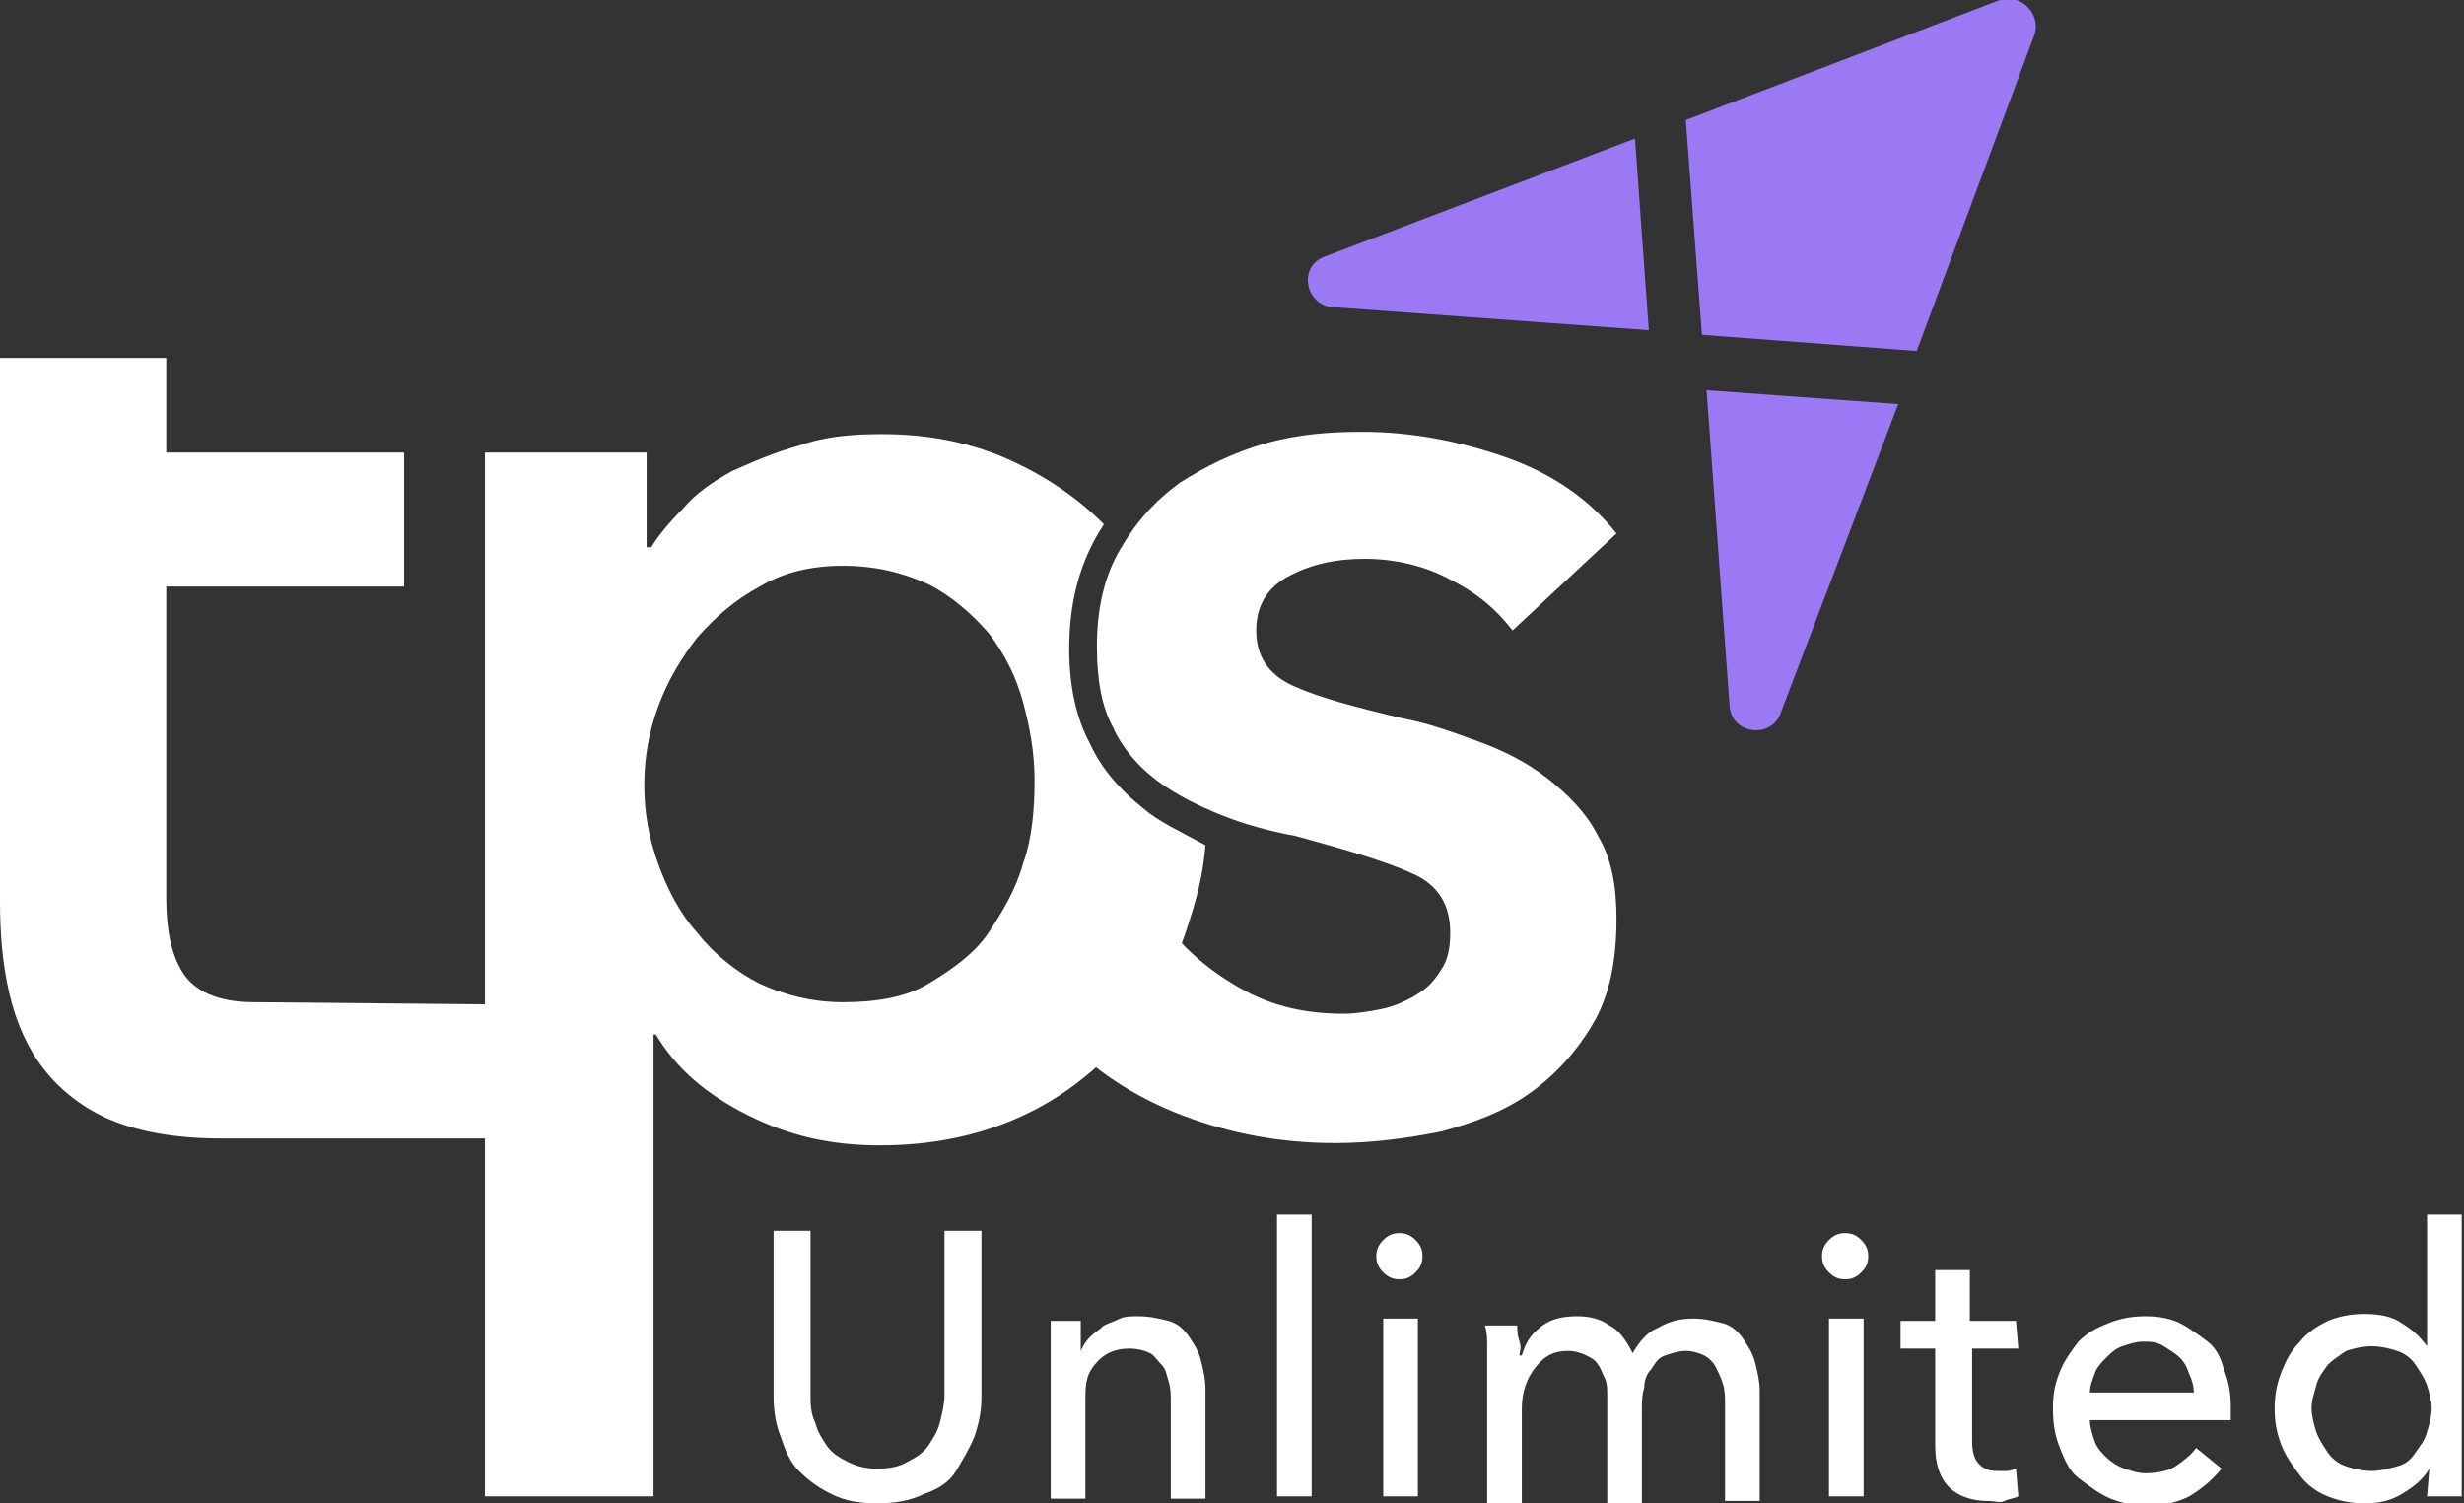
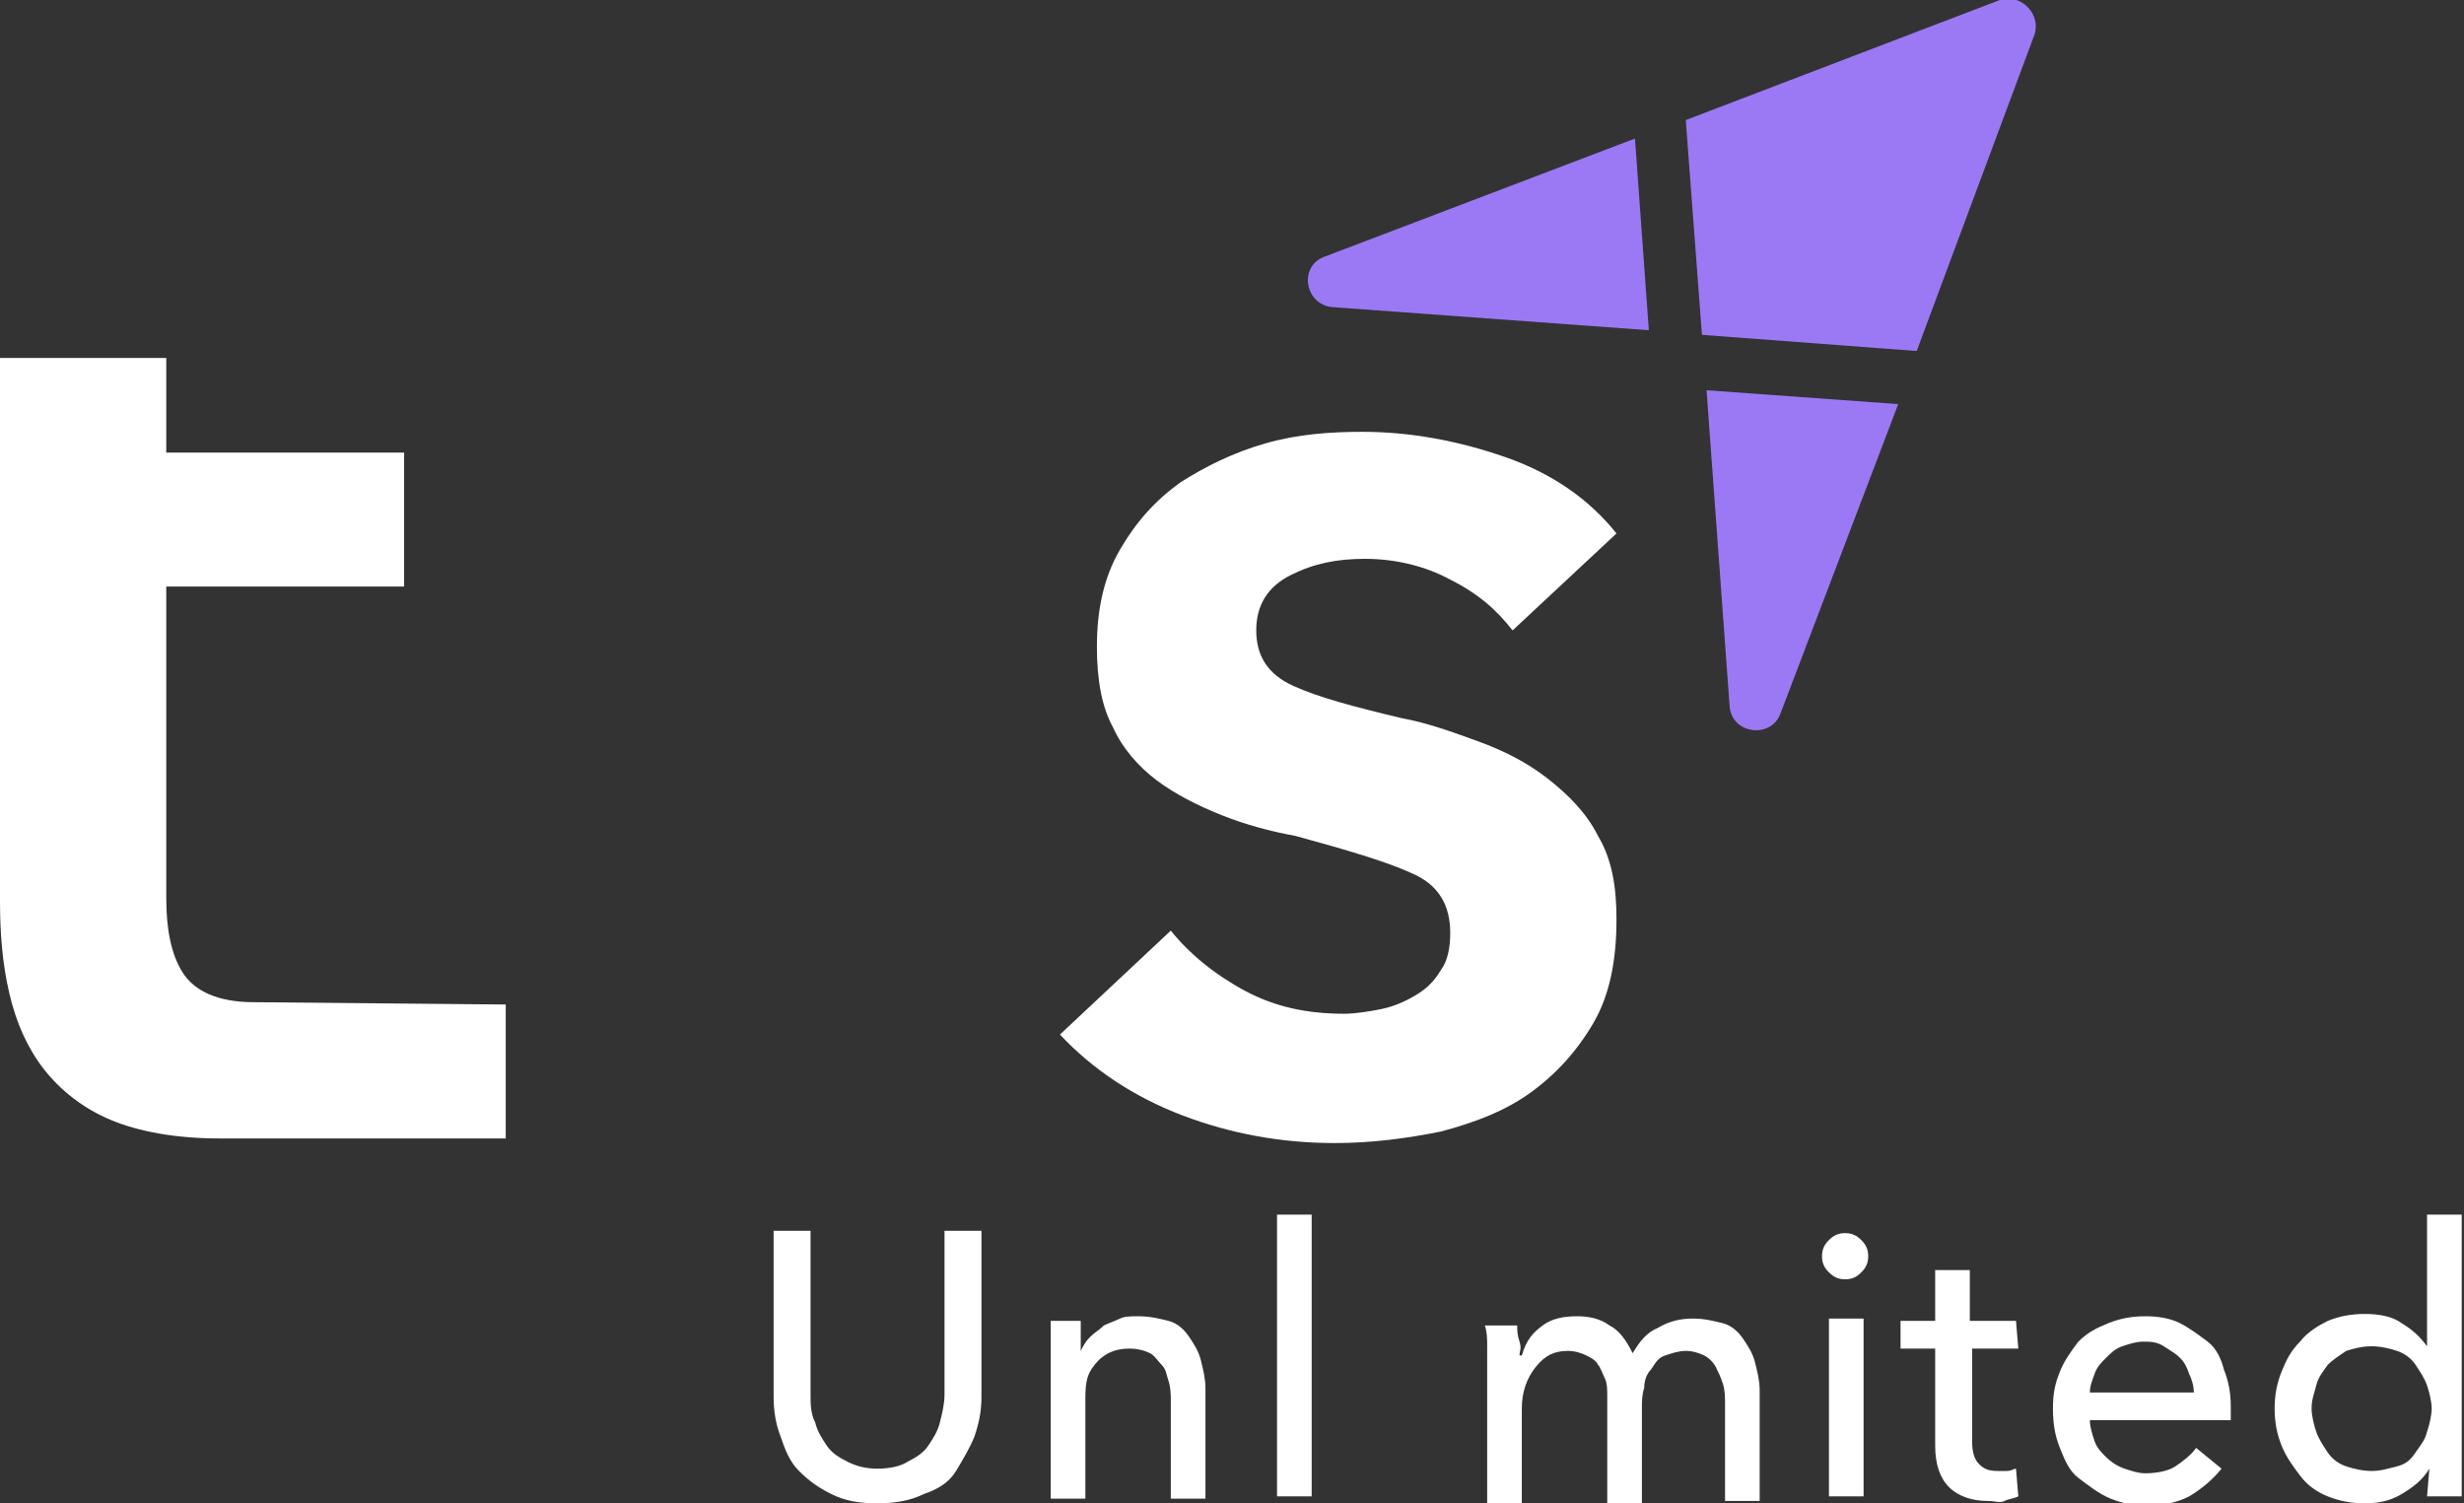
<svg xmlns="http://www.w3.org/2000/svg" version="1.1" id="Layer_2_00000119831228570307180340000016864245718127332793_" x="0px" y="0px" viewBox="0 0 106.7 65.1" style="enable-background:new 0 0 106.7 65.1;" xml:space="preserve">
  <rect x="0" y="0" width="106.7" height="65.1" fill="#333333" stroke="none" />
  <style type="text/css">
	.st0{fill:#FFFFFF;}
	.st1{fill:#483876;}
	.st2{fill:#9B79F5;}
</style>
  <g id="Layer_1-2">
    <path class="st0" d="M38,65.1c-0.8,0-1.4-0.1-2-0.4s-1-0.6-1.4-1c-0.4-0.4-0.6-0.9-0.8-1.5c-0.2-0.5-0.3-1.1-0.3-1.7v-7.2h1.6v7.1   c0,0.4,0,0.8,0.2,1.2c0.1,0.4,0.3,0.7,0.5,1c0.2,0.3,0.5,0.5,0.9,0.7c0.4,0.2,0.8,0.3,1.3,0.3s1-0.1,1.3-0.3   c0.4-0.2,0.7-0.4,0.9-0.7s0.4-0.6,0.5-1c0.1-0.4,0.2-0.8,0.2-1.2v-7.1h1.6v7.2c0,0.6-0.1,1.1-0.3,1.7c-0.2,0.5-0.5,1-0.8,1.5   s-0.8,0.8-1.4,1C39.4,65,38.7,65.1,38,65.1z" />
    <path class="st0" d="M46.8,57.2c0,0.2,0,0.4,0,0.7s0,0.4,0,0.6h0c0.1-0.2,0.2-0.4,0.4-0.6s0.4-0.3,0.6-0.5c0.2-0.1,0.5-0.2,0.7-0.3   s0.5-0.1,0.8-0.1c0.5,0,0.9,0.1,1.3,0.2s0.7,0.4,0.9,0.7c0.2,0.3,0.4,0.6,0.5,1s0.2,0.8,0.2,1.2v4.8h-1.5v-4.2c0-0.3,0-0.6-0.1-0.9   s-0.1-0.5-0.3-0.7s-0.3-0.4-0.5-0.5s-0.5-0.2-0.9-0.2c-0.6,0-1.1,0.2-1.5,0.7S47,60,47,60.8v4.1h-1.5v-6c0-0.2,0-0.5,0-0.8   s0-0.6,0-0.9L46.8,57.2L46.8,57.2z" />
    <path class="st0" d="M56.8,64.8h-1.5V52.6h1.5V64.8z" />
-     <path class="st0" d="M61.6,54.4c0,0.3-0.1,0.5-0.3,0.7c-0.2,0.2-0.4,0.3-0.7,0.3s-0.5-0.1-0.7-0.3c-0.2-0.2-0.3-0.4-0.3-0.7   s0.1-0.5,0.3-0.7c0.2-0.2,0.4-0.3,0.7-0.3s0.5,0.1,0.7,0.3C61.5,53.9,61.6,54.1,61.6,54.4z M61.4,64.8h-1.5v-7.7h1.5V64.8z" />
    <path class="st0" d="M66.8,57.4c0.4-0.3,0.9-0.4,1.5-0.4c0.5,0,1,0.1,1.4,0.4c0.4,0.2,0.7,0.6,1,1.2c0.3-0.5,0.6-0.9,1.1-1.1   c0.5-0.3,1-0.4,1.5-0.4c0.5,0,0.9,0.1,1.3,0.2s0.7,0.4,0.9,0.7s0.4,0.6,0.5,1s0.2,0.8,0.2,1.2v4.8h-1.5v-4.2c0-0.3,0-0.6-0.1-0.9   s-0.2-0.5-0.3-0.7c-0.1-0.2-0.3-0.4-0.5-0.5c-0.2-0.1-0.5-0.2-0.8-0.2s-0.6,0.1-0.9,0.2s-0.4,0.3-0.6,0.6c-0.2,0.2-0.3,0.5-0.3,0.8   c-0.1,0.3-0.1,0.6-0.1,0.9v4.1h-1.5v-4.6c0-0.3,0-0.6-0.1-0.8c-0.1-0.2-0.2-0.5-0.3-0.6c-0.1-0.2-0.3-0.3-0.5-0.4   c-0.2-0.1-0.5-0.2-0.8-0.2c-0.6,0-1,0.2-1.4,0.7s-0.6,1.1-0.6,1.8v4.1h-1.5v-6c0-0.2,0-0.5,0-0.8s0-0.6-0.1-0.9h1.4   c0,0.2,0,0.4,0.1,0.7s0,0.4,0,0.6h0.1C66.1,58,66.4,57.7,66.8,57.4L66.8,57.4z" />
    <path class="st0" d="M80.9,54.4c0,0.3-0.1,0.5-0.3,0.7c-0.2,0.2-0.4,0.3-0.7,0.3s-0.5-0.1-0.7-0.3c-0.2-0.2-0.3-0.4-0.3-0.7   s0.1-0.5,0.3-0.7c0.2-0.2,0.4-0.3,0.7-0.3s0.5,0.1,0.7,0.3C80.8,53.9,80.9,54.1,80.9,54.4z M80.7,64.8h-1.5v-7.7h1.5V64.8z" />
    <path class="st0" d="M87.4,58.4h-2v4c0,0.5,0.1,0.8,0.3,1s0.4,0.3,0.8,0.3c0.1,0,0.3,0,0.4,0c0.2,0,0.3-0.1,0.4-0.1l0.1,1.2   c-0.2,0.1-0.4,0.1-0.6,0.2S86.4,65,86.1,65c-0.7,0-1.3-0.2-1.7-0.6c-0.4-0.4-0.6-1-0.6-1.8v-4.2h-1.5v-1.2h1.5V55h1.5v2.2h2   L87.4,58.4L87.4,58.4z" />
    <path class="st0" d="M96.6,60.9v0.3c0,0.1,0,0.2,0,0.3h-6.1c0,0.3,0.1,0.6,0.2,0.9c0.1,0.3,0.3,0.5,0.5,0.7   c0.2,0.2,0.5,0.4,0.8,0.5c0.3,0.1,0.6,0.2,0.9,0.2c0.5,0,1-0.1,1.3-0.3s0.7-0.5,0.9-0.8l1.1,0.9c-0.4,0.5-0.9,0.9-1.4,1.2   c-0.6,0.3-1.2,0.4-1.8,0.4c-0.6,0-1.1-0.1-1.6-0.3S90.4,64.3,90,64s-0.6-0.8-0.8-1.3c-0.2-0.5-0.3-1-0.3-1.7s0.1-1.1,0.3-1.6   s0.5-0.9,0.8-1.3c0.4-0.4,0.8-0.6,1.3-0.8c0.5-0.2,1-0.3,1.6-0.3s1.1,0.1,1.5,0.3s0.8,0.5,1.2,0.8s0.6,0.8,0.7,1.2   C96.5,59.8,96.6,60.3,96.6,60.9L96.6,60.9z M95,60.3c0-0.3-0.1-0.6-0.2-0.8c-0.1-0.3-0.2-0.5-0.4-0.7c-0.2-0.2-0.4-0.3-0.7-0.5   s-0.6-0.2-0.9-0.2c-0.3,0-0.6,0.1-0.9,0.2s-0.5,0.3-0.7,0.5s-0.4,0.4-0.5,0.7c-0.1,0.3-0.2,0.5-0.2,0.8H95L95,60.3z" />
    <path class="st0" d="M105.2,63.6c-0.3,0.5-0.7,0.8-1.2,1.1s-1,0.4-1.6,0.4c-0.6,0-1.1-0.1-1.6-0.3s-0.9-0.5-1.2-0.9   c-0.3-0.4-0.6-0.8-0.8-1.3c-0.2-0.5-0.3-1-0.3-1.6s0.1-1.1,0.3-1.6c0.2-0.5,0.4-0.9,0.8-1.3c0.3-0.4,0.8-0.7,1.2-0.9   c0.5-0.2,1-0.3,1.6-0.3c0.6,0,1.2,0.1,1.6,0.4c0.5,0.3,0.8,0.6,1.1,1h0v-5.7h1.5v12.2h-1.5L105.2,63.6L105.2,63.6L105.2,63.6z    M100.1,61c0,0.3,0.1,0.7,0.2,1s0.3,0.6,0.5,0.9c0.2,0.3,0.5,0.5,0.8,0.6s0.7,0.2,1.1,0.2c0.4,0,0.7-0.1,1.1-0.2s0.6-0.3,0.8-0.6   s0.4-0.5,0.5-0.9c0.1-0.3,0.2-0.7,0.2-1s-0.1-0.7-0.2-1c-0.1-0.3-0.3-0.6-0.5-0.9s-0.5-0.5-0.8-0.6s-0.7-0.2-1.1-0.2   c-0.4,0-0.8,0.1-1.1,0.2c-0.3,0.2-0.6,0.4-0.8,0.6c-0.2,0.3-0.4,0.5-0.5,0.9S100.1,60.6,100.1,61z" />
    <path class="st0" d="M21.9,43.5v5.8H9.5c-1.9,0-3.5-0.3-4.7-0.8c-1.2-0.5-2.2-1.3-2.9-2.2s-1.2-2-1.5-3.3C0.1,41.7,0,40.4,0,39   V15.5h7.2v4.1h10.3v5.8H7.2v13.5c0,1.3,0.2,2.4,0.7,3.2c0.5,0.8,1.5,1.3,3.1,1.3L21.9,43.5L21.9,43.5z" />
    <path class="st1" d="M51.3,32.6c0.3,0.2,0.6,0.4,0.9,0.6c-0.1-1.8-0.4-3.6-1-5.2c-0.4-1-0.9-2-1.4-2.9c-0.3,0.8-0.5,1.8-0.5,2.9   s0.2,2,0.6,2.8C50.2,31.5,50.7,32.1,51.3,32.6L51.3,32.6z" />
-     <path class="st0" d="M49.5,35c-1-0.8-1.8-1.7-2.3-2.8c-0.6-1.1-0.9-2.5-0.9-4.1c0-1.9,0.4-3.5,1.2-4.9c0.1-0.2,0.2-0.3,0.3-0.5   c-1.1-1.1-2.4-2-3.9-2.7c-1.7-0.8-3.6-1.2-5.7-1.2c-1.3,0-2.5,0.1-3.6,0.5c-1.1,0.3-2,0.7-2.9,1.1c-0.9,0.5-1.6,1-2.1,1.6   c-0.6,0.6-1.1,1.2-1.4,1.7h-0.2v-4.1h-7v45.2h7.3v-20h0.1c0.9,1.5,2.2,2.6,4,3.5s3.6,1.3,5.7,1.3c2.2,0,4.2-0.4,6-1.2   c1.8-0.8,3.2-1.9,4.5-3.3c1.2-1.4,2.2-3,2.8-4.9c0.4-1.2,0.7-2.3,0.8-3.6C51.1,36,50.2,35.6,49.5,35z M44.3,37.4   c-0.3,1.1-0.9,2.1-1.5,3s-1.6,1.6-2.6,2.2c-1,0.6-2.3,0.8-3.7,0.8c-1.3,0-2.5-0.3-3.6-0.8c-1-0.5-2-1.3-2.7-2.2   c-0.8-0.9-1.3-1.9-1.7-3c-0.4-1.1-0.6-2.2-0.6-3.4s0.2-2.3,0.6-3.4c0.4-1.1,1-2.1,1.7-3c0.8-0.9,1.6-1.6,2.7-2.2   c1-0.6,2.2-0.9,3.6-0.9c1.4,0,2.6,0.3,3.7,0.8c1,0.5,1.9,1.3,2.6,2.1c0.7,0.9,1.2,1.9,1.5,3c0.3,1.1,0.5,2.2,0.5,3.4   S44.7,36.3,44.3,37.4z" />
    <path class="st0" d="M65.5,27.3c-0.7-0.9-1.5-1.6-2.7-2.2c-1.1-0.6-2.4-0.9-3.7-0.9c-1.2,0-2.2,0.2-3.2,0.7c-1,0.5-1.5,1.3-1.5,2.4   s0.5,1.9,1.6,2.4c1.1,0.5,2.6,0.9,4.7,1.4c1.1,0.2,2.2,0.6,3.3,1c1.1,0.4,2.1,0.9,3,1.6c0.9,0.7,1.7,1.5,2.2,2.5   c0.6,1,0.8,2.2,0.8,3.6c0,1.8-0.3,3.3-1,4.5c-0.7,1.2-1.6,2.2-2.7,3s-2.4,1.3-3.9,1.7c-1.5,0.3-3,0.5-4.6,0.5   c-2.3,0-4.5-0.4-6.6-1.2c-2.1-0.8-3.9-2-5.3-3.5l4.8-4.5c0.8,1,1.9,1.9,3.2,2.6c1.3,0.7,2.7,1,4.3,1c0.5,0,1.1-0.1,1.6-0.2   s1-0.3,1.5-0.6c0.5-0.3,0.8-0.6,1.1-1.1c0.3-0.4,0.4-1,0.4-1.6c0-1.2-0.5-2.1-1.7-2.6c-1.1-0.5-2.8-1-5-1.6   c-1.1-0.2-2.2-0.5-3.2-0.9s-2-0.9-2.8-1.5c-0.8-0.6-1.5-1.4-1.9-2.3c-0.5-0.9-0.7-2.1-0.7-3.5c0-1.6,0.3-3,1-4.2s1.5-2.1,2.6-2.9   c1.1-0.7,2.3-1.3,3.7-1.7c1.4-0.4,2.8-0.5,4.2-0.5c2.1,0,4.2,0.4,6.2,1.1s3.6,1.8,4.8,3.3L65.5,27.3L65.5,27.3z" />
    <path id="Path_30" class="st2" d="M77.1,30.9l5.1-13.4l-8.3-0.6l1,13.7C75,31.8,76.7,32,77.1,30.9z" />
    <path id="Path_28" class="st2" d="M57.7,13.3l13.7,1L70.8,6l-13.4,5.1C56.2,11.5,56.5,13.2,57.7,13.3" />
    <path id="Path_29" class="st2" d="M73.7,14.5l9.3,0.7l5.1-13.7c0.3-0.9-0.6-1.8-1.5-1.5L73,5.2C73,5.2,73.7,14.5,73.7,14.5z" />
  </g>
</svg>